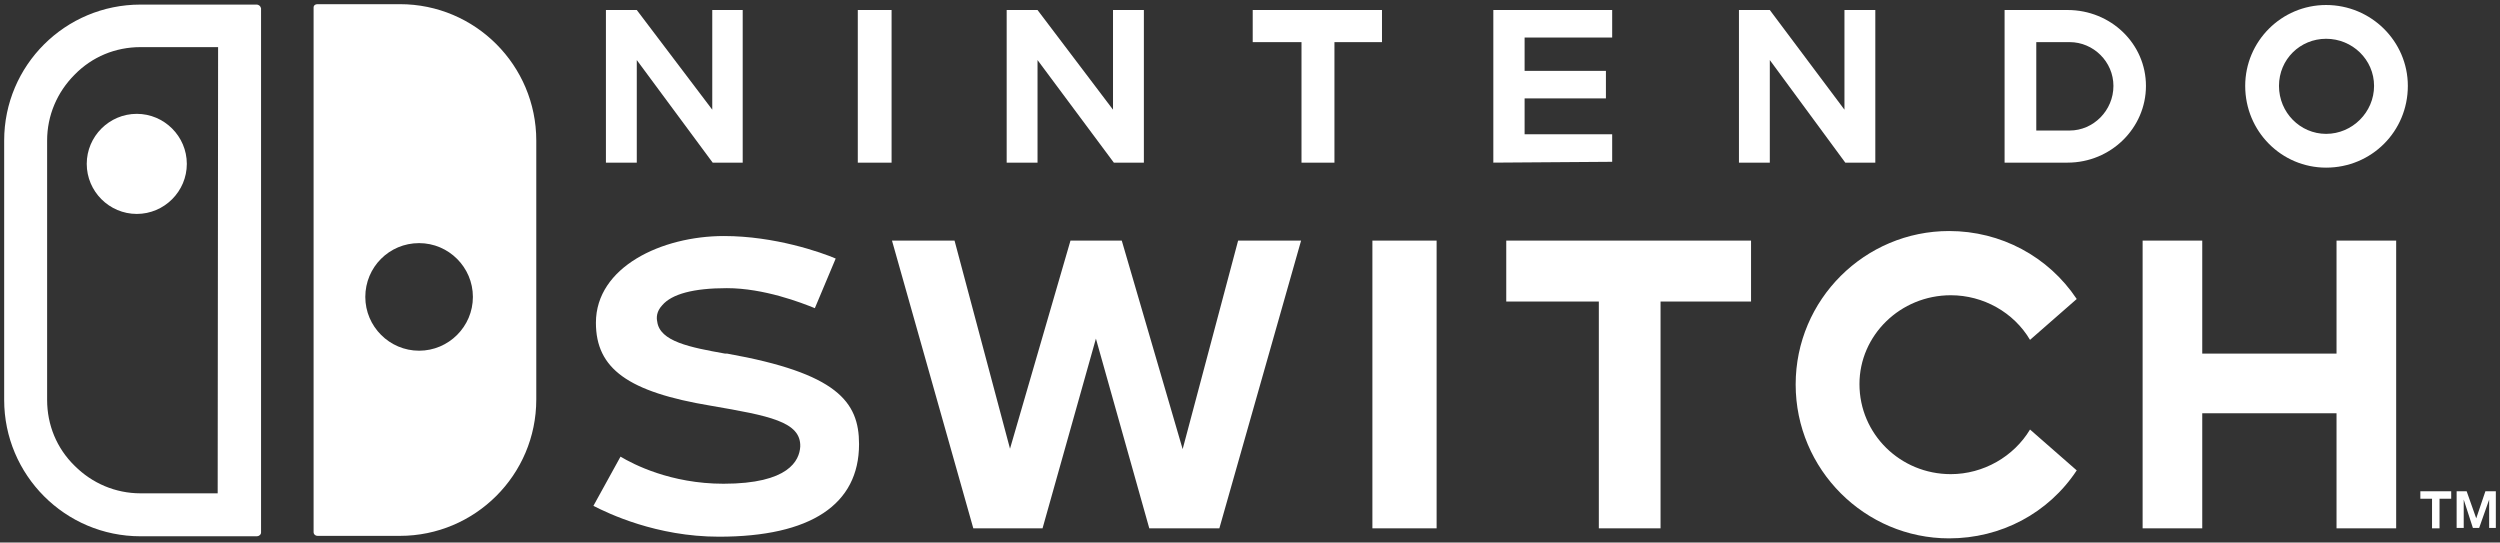
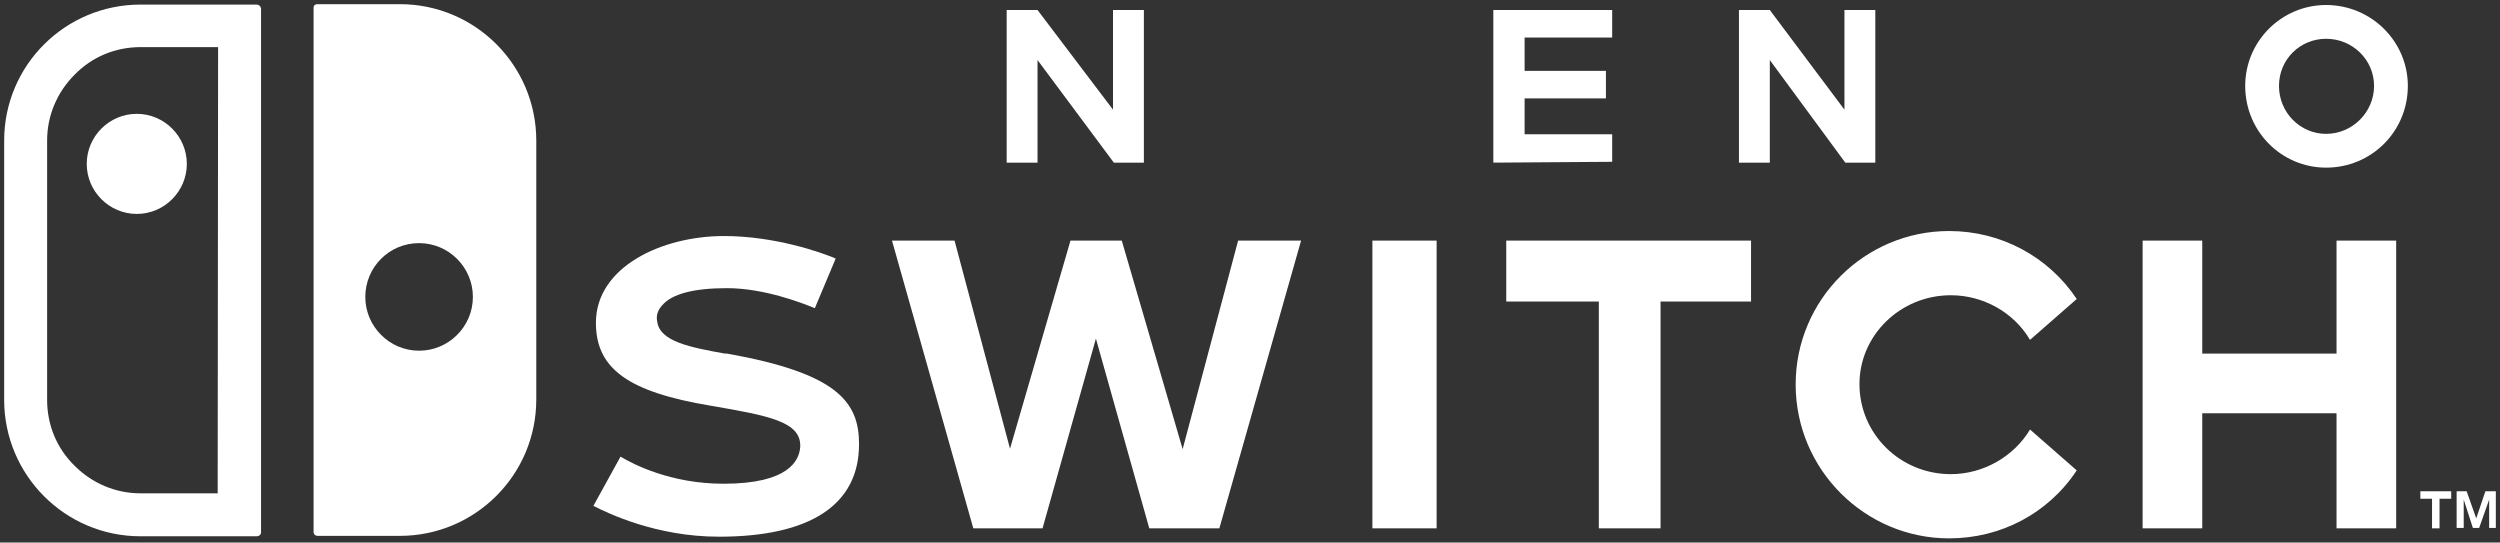
<svg xmlns="http://www.w3.org/2000/svg" viewBox="6093.993 5058.993 599.5 130.1">
  <rect x="6093.993" y="5058.993" width="599.5" height="130.1" fill="#333333" stroke="none" />
  <mask x="null" y="null" width="null" height="null" style="undefined" id="tSvg151cf9c73d7" />
  <path fill="white" stroke="none" fill-opacity="1" stroke-width="1" stroke-opacity="1" fill-rule="evenodd" display="undefined" stroke-linecap="undefined" stroke-linejoin="undefined" stroke-dasharray="undefined" paint-order="undefined" id="tSvga772a096ac" title="Path 96" d="M 6146.193 5177.293 C 6140.026 5177.293 6133.86 5177.293 6127.693 5177.293 C 6121.693 5177.293 6116.093 5174.893 6111.893 5170.693 C 6107.593 5166.493 6105.293 5160.893 6105.293 5154.893 C 6105.293 5134.16 6105.293 5113.426 6105.293 5092.693 C 6105.293 5086.693 6107.693 5081.093 6111.893 5076.893 C 6116.093 5072.593 6121.693 5070.293 6127.693 5070.293 C 6133.893 5070.293 6140.093 5070.293 6146.293 5070.293C 6146.26 5105.96 6146.226 5141.626 6146.193 5177.293Z M 6155.493 5060.093 C 6146.226 5060.093 6136.96 5060.093 6127.693 5060.093 C 6109.593 5060.093 6094.993 5074.693 6094.993 5092.693 C 6094.993 5113.426 6094.993 5134.16 6094.993 5154.893 C 6094.993 5172.893 6109.593 5187.593 6127.693 5187.593 C 6136.993 5187.593 6146.293 5187.593 6155.593 5187.593 C 6156.093 5187.593 6156.593 5187.193 6156.593 5186.693 C 6156.593 5144.793 6156.593 5102.893 6156.593 5060.993C 6156.493 5060.493 6156.093 5060.093 6155.493 5060.093Z M 6114.793 5098.293 C 6114.793 5104.893 6120.193 5110.293 6126.793 5110.293 C 6133.393 5110.293 6138.793 5104.893 6138.793 5098.293 C 6138.793 5091.693 6133.393 5086.293 6126.793 5086.293C 6120.193 5086.293 6114.793 5091.693 6114.793 5098.293Z M 6194.493 5117.293 C 6201.593 5117.293 6207.393 5123.093 6207.393 5130.193 C 6207.393 5137.293 6201.593 5143.093 6194.493 5143.093 C 6187.393 5143.093 6181.593 5137.293 6181.593 5130.193C 6181.593 5123.093 6187.293 5117.293 6194.493 5117.293Z M 6170.193 5187.493 C 6176.76 5187.493 6183.326 5187.493 6189.893 5187.493 C 6207.893 5187.493 6222.593 5172.893 6222.593 5154.793 C 6222.593 5134.093 6222.593 5113.393 6222.593 5092.693 C 6222.593 5074.693 6207.993 5059.993 6189.893 5059.993 C 6183.293 5059.993 6176.693 5059.993 6170.093 5059.993 C 6169.593 5059.993 6169.193 5060.293 6169.193 5060.793 C 6169.193 5102.726 6169.193 5144.66 6169.193 5186.593C 6169.193 5187.093 6169.593 5187.493 6170.193 5187.493Z" />
-   <path fill="white" stroke="none" fill-opacity="1" stroke-width="1" stroke-opacity="1" fill-rule="evenodd" display="undefined" stroke-linecap="undefined" stroke-linejoin="undefined" stroke-dasharray="undefined" paint-order="undefined" id="tSvgac12cab2ad" title="Path 97" d="M 6589.793 5061.393 C 6584.76 5061.393 6579.726 5061.393 6574.693 5061.393 C 6574.693 5073.593 6574.693 5085.793 6574.693 5097.993 C 6579.726 5097.993 6584.76 5097.993 6589.793 5097.993 C 6600.193 5097.993 6608.593 5089.693 6608.593 5079.593C 6608.593 5069.493 6600.193 5061.393 6589.793 5061.393Z M 6590.293 5090.293 C 6587.626 5090.293 6584.96 5090.293 6582.293 5090.293 C 6582.293 5083.226 6582.293 5076.16 6582.293 5069.093 C 6584.96 5069.093 6587.626 5069.093 6590.293 5069.093 C 6595.993 5069.093 6600.793 5073.793 6600.793 5079.593C 6600.793 5085.493 6595.993 5090.293 6590.293 5090.293Z" />
  <path fill="white" stroke="none" fill-opacity="1" stroke-width="1" stroke-opacity="1" fill-rule="evenodd" display="undefined" stroke-linecap="undefined" stroke-linejoin="undefined" stroke-dasharray="undefined" paint-order="undefined" id="tSvgf1b106eaa1" title="Path 98" d="M 6543.693 5097.993 C 6543.693 5085.793 6543.693 5073.593 6543.693 5061.393 C 6541.226 5061.393 6538.76 5061.393 6536.293 5061.393 C 6536.293 5069.36 6536.293 5077.326 6536.293 5085.293 C 6530.326 5077.326 6524.36 5069.36 6518.393 5061.393 C 6515.926 5061.393 6513.46 5061.393 6510.993 5061.393 C 6510.993 5073.593 6510.993 5085.793 6510.993 5097.993 C 6513.46 5097.993 6515.926 5097.993 6518.393 5097.993 C 6518.393 5089.793 6518.393 5081.593 6518.393 5073.393 C 6524.426 5081.593 6530.46 5089.793 6536.493 5097.993C 6538.893 5097.993 6541.293 5097.993 6543.693 5097.993Z" />
  <path fill="white" stroke="none" fill-opacity="1" stroke-width="1" stroke-opacity="1" fill-rule="evenodd" display="undefined" stroke-linecap="undefined" stroke-linejoin="undefined" stroke-dasharray="undefined" paint-order="undefined" id="tSvgdb005987ac" title="Path 99" d="M 6455.193 5131.293 C 6462.593 5131.293 6469.993 5131.293 6477.393 5131.293 C 6477.393 5149.426 6477.393 5167.56 6477.393 5185.693 C 6482.326 5185.693 6487.26 5185.693 6492.193 5185.693 C 6492.193 5167.56 6492.193 5149.426 6492.193 5131.293 C 6499.426 5131.293 6506.66 5131.293 6513.893 5131.293 C 6513.893 5126.426 6513.893 5121.56 6513.893 5116.693 C 6494.326 5116.693 6474.76 5116.693 6455.193 5116.693C 6455.193 5121.56 6455.193 5126.426 6455.193 5131.293Z" />
  <path fill="white" stroke="none" fill-opacity="1" stroke-width="1" stroke-opacity="1" fill-rule="evenodd" display="undefined" stroke-linecap="undefined" stroke-linejoin="undefined" stroke-dasharray="undefined" paint-order="undefined" id="tSvg11bbf83a080" title="Path 100" d="M 6561.793 5129.793 C 6569.593 5129.793 6576.893 5133.893 6580.793 5140.493 C 6584.526 5137.226 6588.26 5133.96 6591.993 5130.693 C 6585.193 5120.493 6573.793 5114.393 6561.393 5114.393 C 6541.193 5114.393 6524.593 5130.793 6524.593 5151.193 C 6524.593 5171.593 6541.193 5188.093 6561.393 5188.093 C 6573.793 5188.093 6585.193 5182.093 6591.993 5171.793 C 6588.26 5168.526 6584.526 5165.26 6580.793 5161.993 C 6576.893 5168.493 6569.593 5172.693 6561.793 5172.693 C 6549.693 5172.693 6539.893 5163.093 6539.893 5151.093C 6539.893 5139.393 6549.693 5129.793 6561.793 5129.793Z" />
  <path fill="white" stroke="none" fill-opacity="1" stroke-width="1" stroke-opacity="1" fill-rule="evenodd" display="undefined" stroke-linecap="undefined" stroke-linejoin="undefined" stroke-dasharray="undefined" paint-order="undefined" id="tSvg13f5cf778de" title="Path 101" d="M 6689.993 5176.793 C 6689.26 5178.96 6688.526 5181.126 6687.793 5183.293 C 6687.026 5181.126 6686.26 5178.96 6685.493 5176.793 C 6684.693 5176.793 6683.893 5176.793 6683.093 5176.793 C 6683.093 5179.726 6683.093 5182.66 6683.093 5185.593 C 6683.66 5185.593 6684.226 5185.593 6684.793 5185.593 C 6684.793 5183.326 6684.793 5181.06 6684.793 5178.793 C 6685.526 5181.06 6686.26 5183.326 6686.993 5185.593 C 6687.493 5185.593 6687.993 5185.593 6688.493 5185.593 C 6689.293 5183.326 6690.093 5181.06 6690.893 5178.793 C 6690.893 5181.06 6690.893 5183.326 6690.893 5185.593 C 6691.426 5185.593 6691.96 5185.593 6692.493 5185.593 C 6692.493 5182.66 6692.493 5179.726 6692.493 5176.793C 6691.66 5176.793 6690.826 5176.793 6689.993 5176.793Z" />
  <path fill="white" stroke="none" fill-opacity="1" stroke-width="1" stroke-opacity="1" fill-rule="evenodd" display="undefined" stroke-linecap="undefined" stroke-linejoin="undefined" stroke-dasharray="undefined" paint-order="undefined" id="tSvg16f5ee67429" title="Path 102" d="M 6674.393 5178.593 C 6675.326 5178.593 6676.26 5178.593 6677.193 5178.593 C 6677.193 5180.96 6677.193 5183.326 6677.193 5185.693 C 6677.793 5185.693 6678.393 5185.693 6678.993 5185.693 C 6678.993 5183.326 6678.993 5180.96 6678.993 5178.593 C 6679.926 5178.593 6680.86 5178.593 6681.793 5178.593 C 6681.793 5177.993 6681.793 5177.393 6681.793 5176.793 C 6679.326 5176.793 6676.86 5176.793 6674.393 5176.793C 6674.393 5177.393 6674.393 5177.993 6674.393 5178.593Z" />
  <path fill="white" stroke="none" fill-opacity="1" stroke-width="1" stroke-opacity="1" fill-rule="evenodd" display="undefined" stroke-linecap="undefined" stroke-linejoin="undefined" stroke-dasharray="undefined" paint-order="undefined" id="tSvg159d82de14" title="Path 103" d="M 6654.293 5143.793 C 6643.56 5143.793 6632.826 5143.793 6622.093 5143.793 C 6622.093 5134.76 6622.093 5125.726 6622.093 5116.693 C 6617.326 5116.693 6612.56 5116.693 6607.793 5116.693 C 6607.793 5139.693 6607.793 5162.693 6607.793 5185.693 C 6612.56 5185.693 6617.326 5185.693 6622.093 5185.693 C 6622.093 5176.493 6622.093 5167.293 6622.093 5158.093 C 6632.826 5158.093 6643.56 5158.093 6654.293 5158.093 C 6654.293 5167.293 6654.293 5176.493 6654.293 5185.693 C 6659.06 5185.693 6663.826 5185.693 6668.593 5185.693 C 6668.593 5162.693 6668.593 5139.693 6668.593 5116.693 C 6663.826 5116.693 6659.06 5116.693 6654.293 5116.693C 6654.293 5125.726 6654.293 5134.76 6654.293 5143.793Z" />
  <path fill="white" stroke="none" fill-opacity="1" stroke-width="1" stroke-opacity="1" fill-rule="evenodd" display="undefined" stroke-linecap="undefined" stroke-linejoin="undefined" stroke-dasharray="undefined" paint-order="undefined" id="tSvg1421bb1de0" title="Path 104" d="M 6651.793 5060.193 C 6641.093 5060.193 6632.393 5068.893 6632.393 5079.593 C 6632.393 5090.493 6641.093 5099.193 6651.793 5099.193 C 6662.693 5099.193 6671.393 5090.493 6671.393 5079.593C 6671.393 5068.893 6662.593 5060.193 6651.793 5060.193Z M 6651.793 5091.093 C 6645.593 5091.093 6640.493 5085.993 6640.493 5079.593 C 6640.493 5073.193 6645.593 5068.293 6651.793 5068.293 C 6658.093 5068.293 6663.293 5073.293 6663.293 5079.593C 6663.293 5085.893 6658.093 5091.093 6651.793 5091.093Z" />
  <path fill="white" stroke="none" fill-opacity="1" stroke-width="1" stroke-opacity="1" fill-rule="evenodd" display="undefined" stroke-linecap="undefined" stroke-linejoin="undefined" stroke-dasharray="undefined" paint-order="undefined" id="tSvg101993bd560" title="Path 105" d="M 6480.593 5091.193 C 6473.593 5091.193 6466.593 5091.193 6459.593 5091.193 C 6459.593 5088.326 6459.593 5085.46 6459.593 5082.593 C 6466.093 5082.593 6472.593 5082.593 6479.093 5082.593 C 6479.093 5080.393 6479.093 5078.193 6479.093 5075.993 C 6472.593 5075.993 6466.093 5075.993 6459.593 5075.993 C 6459.593 5073.326 6459.593 5070.66 6459.593 5067.993 C 6466.593 5067.993 6473.593 5067.993 6480.593 5067.993 C 6480.593 5065.793 6480.593 5063.593 6480.593 5061.393 C 6471.093 5061.393 6461.593 5061.393 6452.093 5061.393 C 6452.093 5073.593 6452.093 5085.793 6452.093 5097.993 C 6461.593 5097.926 6471.093 5097.86 6480.593 5097.793C 6480.593 5095.593 6480.593 5093.393 6480.593 5091.193Z" />
  <path fill="white" stroke="none" fill-opacity="1" stroke-width="1" stroke-opacity="1" fill-rule="evenodd" display="undefined" stroke-linecap="undefined" stroke-linejoin="undefined" stroke-dasharray="undefined" paint-order="undefined" id="tSvg594ab6b0cd" title="Path 106" d="M 6268.393 5143.793 C 6268.226 5143.793 6268.06 5143.793 6267.893 5143.793 C 6259.493 5142.293 6252.193 5140.893 6251.593 5136.093 C 6251.393 5135.193 6251.393 5133.693 6252.793 5132.193 C 6255.093 5129.493 6260.293 5128.093 6268.293 5128.093 C 6277.193 5128.093 6286.193 5131.593 6289.393 5132.893 C 6291.06 5128.926 6292.726 5124.96 6294.393 5120.993 C 6290.893 5119.493 6279.793 5115.593 6267.593 5115.593 C 6252.693 5115.593 6236.893 5122.993 6236.893 5136.393 C 6236.893 5147.393 6244.593 5152.993 6264.493 5156.293 C 6278.393 5158.693 6286.093 5160.093 6285.893 5166.093 C 6285.693 5169.393 6283.193 5174.993 6267.493 5174.993 C 6254.793 5174.993 6245.793 5170.293 6242.793 5168.493 C 6240.626 5172.426 6238.46 5176.36 6236.293 5180.293 C 6239.793 5182.093 6251.393 5187.693 6266.393 5187.693 C 6288.393 5187.693 6299.993 5179.993 6299.993 5165.493C 6299.993 5155.293 6294.693 5148.493 6268.393 5143.793Z" />
-   <path fill="white" stroke="none" fill-opacity="1" stroke-width="1" stroke-opacity="1" fill-rule="evenodd" display="undefined" stroke-linecap="undefined" stroke-linejoin="undefined" stroke-dasharray="undefined" paint-order="undefined" id="tSvg11054cde63" title="Path 107" d="M 6246.693 5073.393 C 6252.76 5081.593 6258.826 5089.793 6264.893 5097.993 C 6267.293 5097.993 6269.693 5097.993 6272.093 5097.993 C 6272.093 5085.793 6272.093 5073.593 6272.093 5061.393 C 6269.66 5061.393 6267.226 5061.393 6264.793 5061.393 C 6264.793 5069.36 6264.793 5077.326 6264.793 5085.293 C 6258.76 5077.326 6252.726 5069.36 6246.693 5061.393 C 6244.226 5061.393 6241.76 5061.393 6239.293 5061.393 C 6239.293 5073.593 6239.293 5085.793 6239.293 5097.993 C 6241.76 5097.993 6244.226 5097.993 6246.693 5097.993C 6246.693 5089.793 6246.693 5081.593 6246.693 5073.393Z" />
-   <path fill="white" stroke="none" fill-opacity="1" stroke-width="1" stroke-opacity="1" fill-rule="evenodd" display="undefined" stroke-linecap="undefined" stroke-linejoin="undefined" stroke-dasharray="undefined" paint-order="undefined" id="tSvg10ed1bbd06a" title="Path 108" d="M 6307.793 5061.393 C 6305.093 5061.393 6302.393 5061.393 6299.693 5061.393 C 6299.693 5073.593 6299.693 5085.793 6299.693 5097.993 C 6302.393 5097.993 6305.093 5097.993 6307.793 5097.993C 6307.793 5085.793 6307.793 5073.593 6307.793 5061.393Z" />
  <path fill="white" stroke="none" fill-opacity="1" stroke-width="1" stroke-opacity="1" fill-rule="evenodd" display="undefined" stroke-linecap="undefined" stroke-linejoin="undefined" stroke-dasharray="undefined" paint-order="undefined" id="tSvg962c3c33bc" title="Path 109" d="M 6377.593 5166.693 C 6372.726 5150.026 6367.86 5133.36 6362.993 5116.693 C 6358.893 5116.693 6354.793 5116.693 6350.693 5116.693 C 6345.86 5133.326 6341.026 5149.96 6336.193 5166.593 C 6331.76 5149.96 6327.326 5133.326 6322.893 5116.693 C 6317.893 5116.693 6312.893 5116.693 6307.893 5116.693 C 6314.393 5139.693 6320.893 5162.693 6327.393 5185.693 C 6332.926 5185.693 6338.46 5185.693 6343.993 5185.693 C 6348.26 5170.526 6352.526 5155.36 6356.793 5140.193 C 6361.06 5155.36 6365.326 5170.526 6369.593 5185.693 C 6375.193 5185.693 6380.793 5185.693 6386.393 5185.693 C 6392.926 5162.693 6399.46 5139.693 6405.993 5116.693 C 6400.96 5116.693 6395.926 5116.693 6390.893 5116.693C 6386.46 5133.36 6382.026 5150.026 6377.593 5166.693Z" />
-   <path fill="white" stroke="none" fill-opacity="1" stroke-width="1" stroke-opacity="1" fill-rule="evenodd" display="undefined" stroke-linecap="undefined" stroke-linejoin="undefined" stroke-dasharray="undefined" paint-order="undefined" id="tSvg7828e1fe97" title="Path 110" d="M 6425.393 5061.393 C 6415.06 5061.393 6404.726 5061.393 6394.393 5061.393 C 6394.393 5063.96 6394.393 5066.526 6394.393 5069.093 C 6398.293 5069.093 6402.193 5069.093 6406.093 5069.093 C 6406.093 5078.726 6406.093 5088.36 6406.093 5097.993 C 6408.726 5097.993 6411.36 5097.993 6413.993 5097.993 C 6413.993 5088.36 6413.993 5078.726 6413.993 5069.093 C 6417.793 5069.093 6421.593 5069.093 6425.393 5069.093C 6425.393 5066.526 6425.393 5063.96 6425.393 5061.393Z" />
  <path fill="white" stroke="none" fill-opacity="1" stroke-width="1" stroke-opacity="1" fill-rule="evenodd" display="undefined" stroke-linecap="undefined" stroke-linejoin="undefined" stroke-dasharray="undefined" paint-order="undefined" id="tSvg1e0f51422a" title="Path 111" d="M 6342.793 5073.393 C 6348.893 5081.593 6354.993 5089.793 6361.093 5097.993 C 6363.493 5097.993 6365.893 5097.993 6368.293 5097.993 C 6368.293 5085.793 6368.293 5073.593 6368.293 5061.393 C 6365.826 5061.393 6363.36 5061.393 6360.893 5061.393 C 6360.893 5069.36 6360.893 5077.326 6360.893 5085.293 C 6354.86 5077.326 6348.826 5069.36 6342.793 5061.393 C 6340.326 5061.393 6337.86 5061.393 6335.393 5061.393 C 6335.393 5073.593 6335.393 5085.793 6335.393 5097.993 C 6337.86 5097.993 6340.326 5097.993 6342.793 5097.993C 6342.793 5089.793 6342.793 5081.593 6342.793 5073.393Z" />
  <path fill="white" stroke="none" fill-opacity="1" stroke-width="1" stroke-opacity="1" fill-rule="evenodd" display="undefined" stroke-linecap="undefined" stroke-linejoin="undefined" stroke-dasharray="undefined" paint-order="undefined" id="tSvg2e07fd7f8d" title="Path 112" d="M 6438.493 5116.693 C 6433.36 5116.693 6428.226 5116.693 6423.093 5116.693 C 6423.093 5139.693 6423.093 5162.693 6423.093 5185.693 C 6428.226 5185.693 6433.36 5185.693 6438.493 5185.693C 6438.493 5162.693 6438.493 5139.693 6438.493 5116.693Z" />
  <defs> </defs>
</svg>